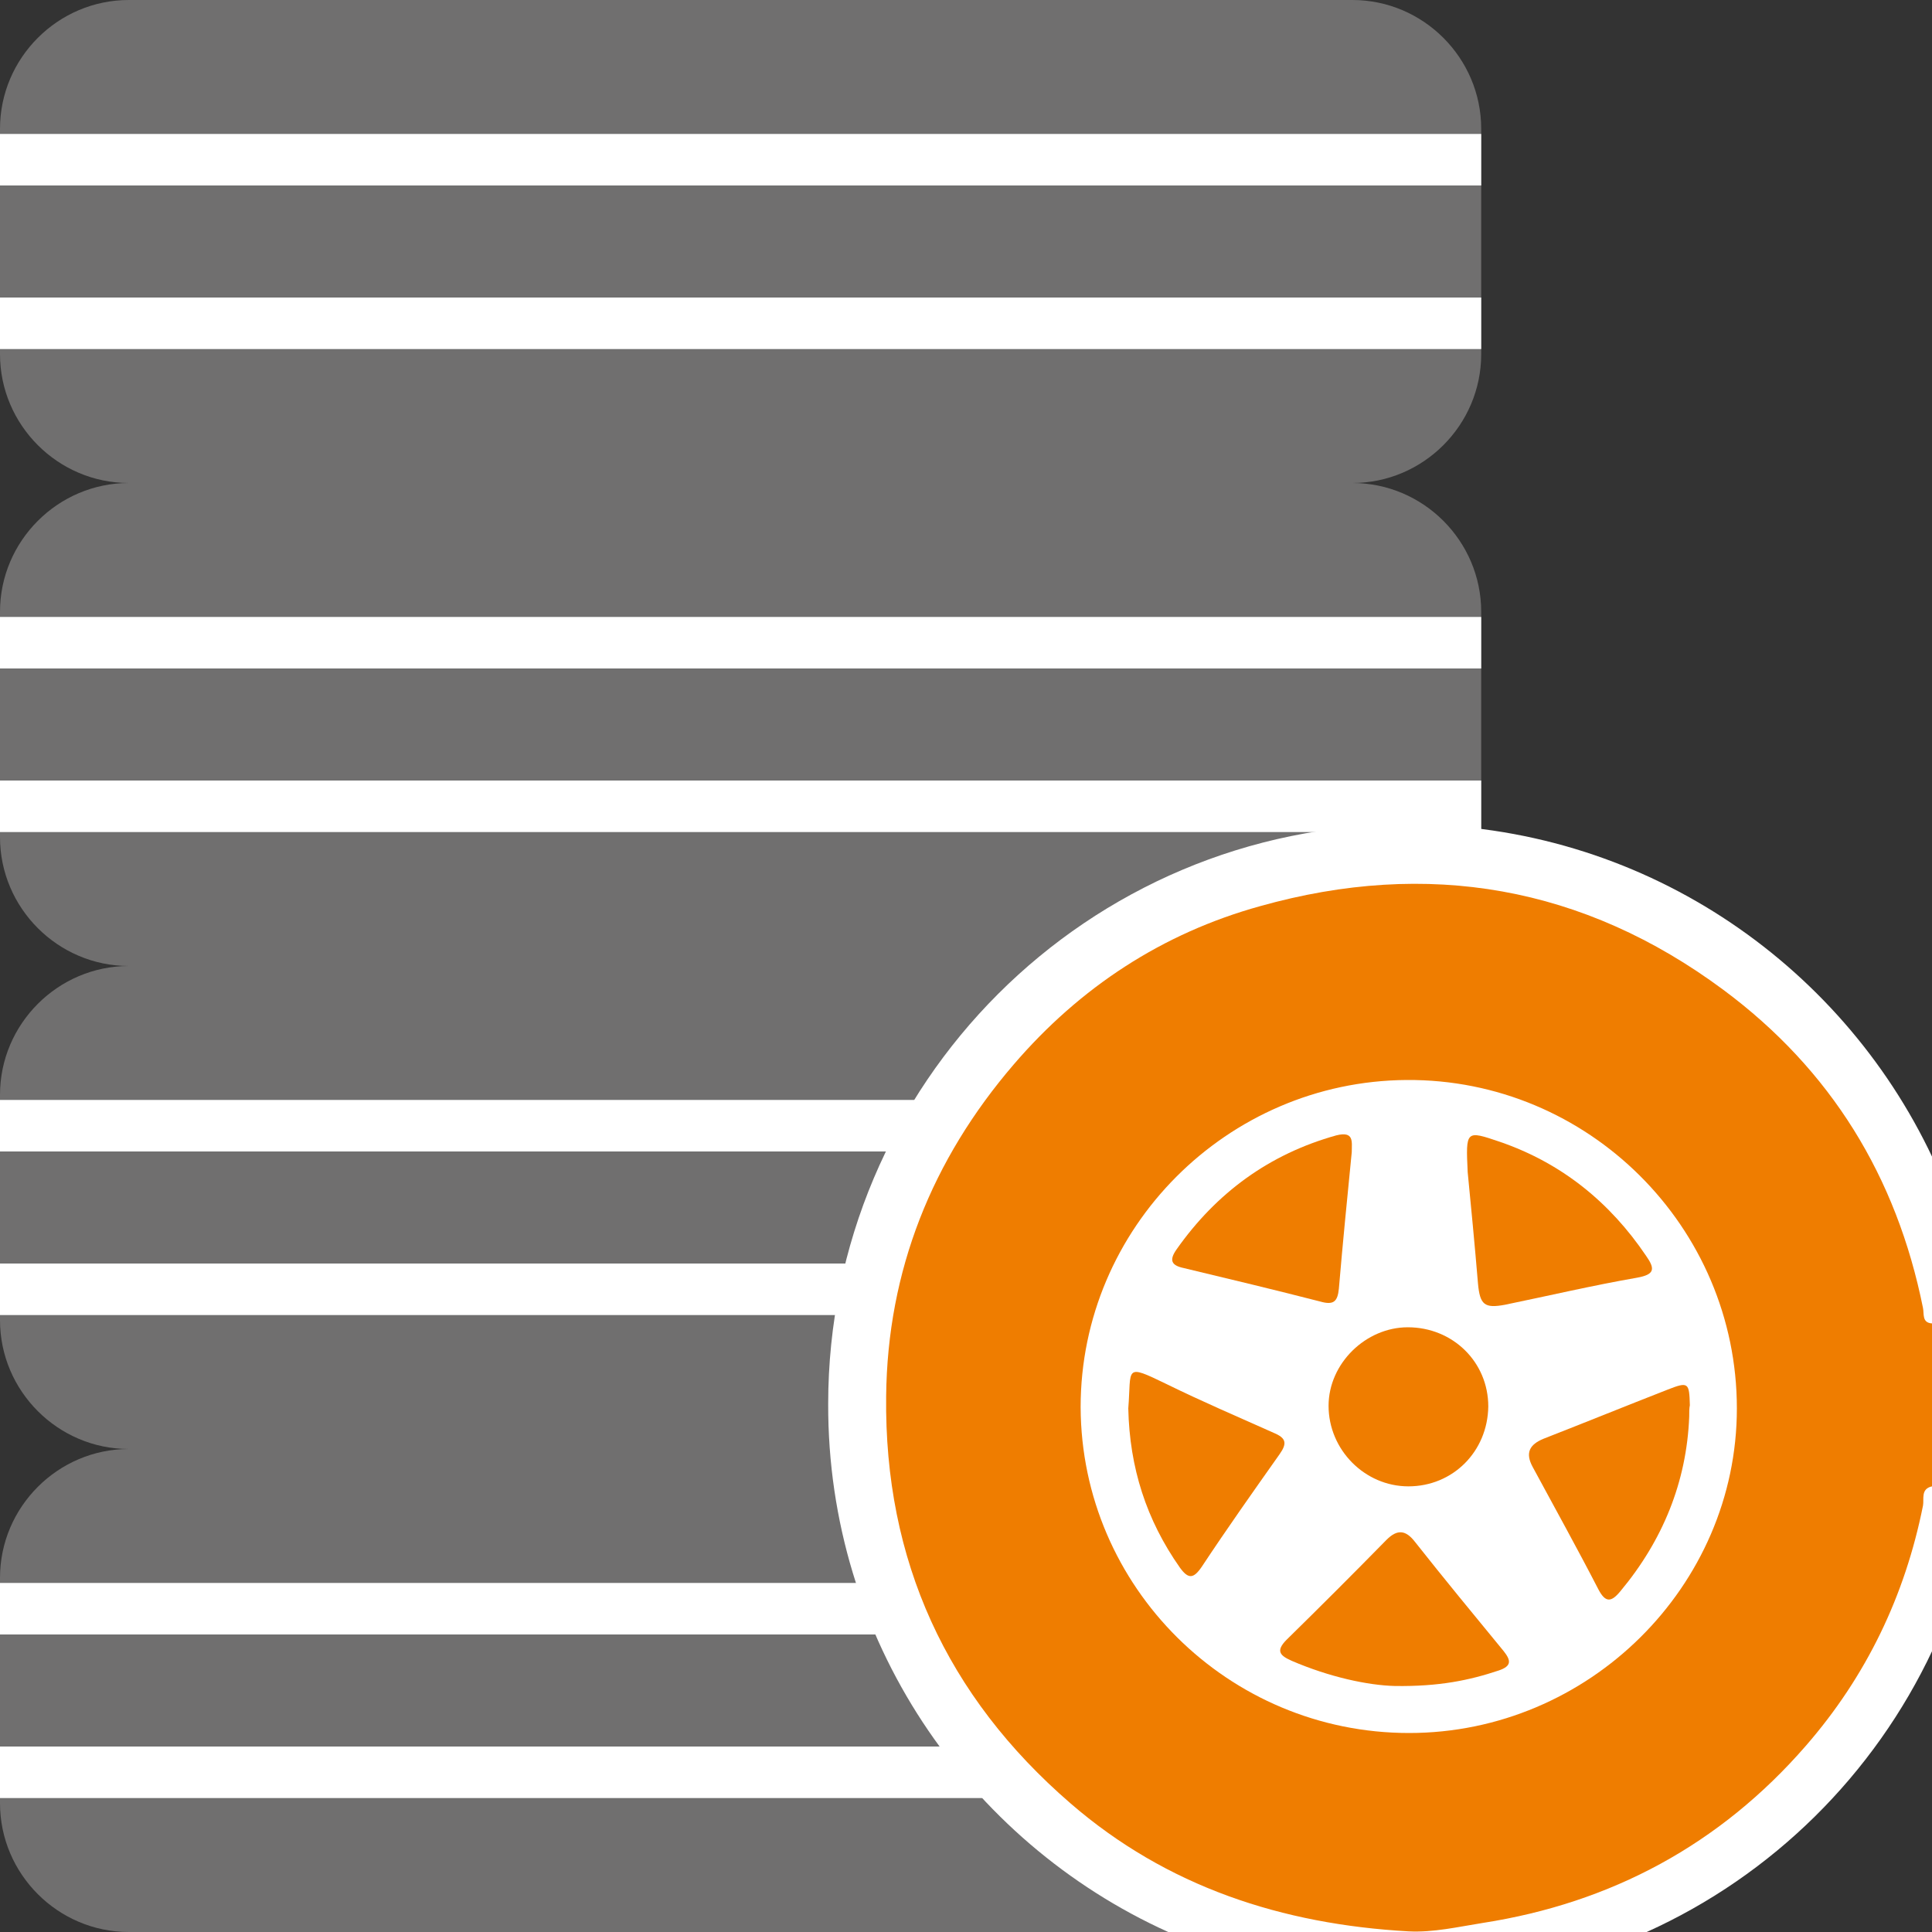
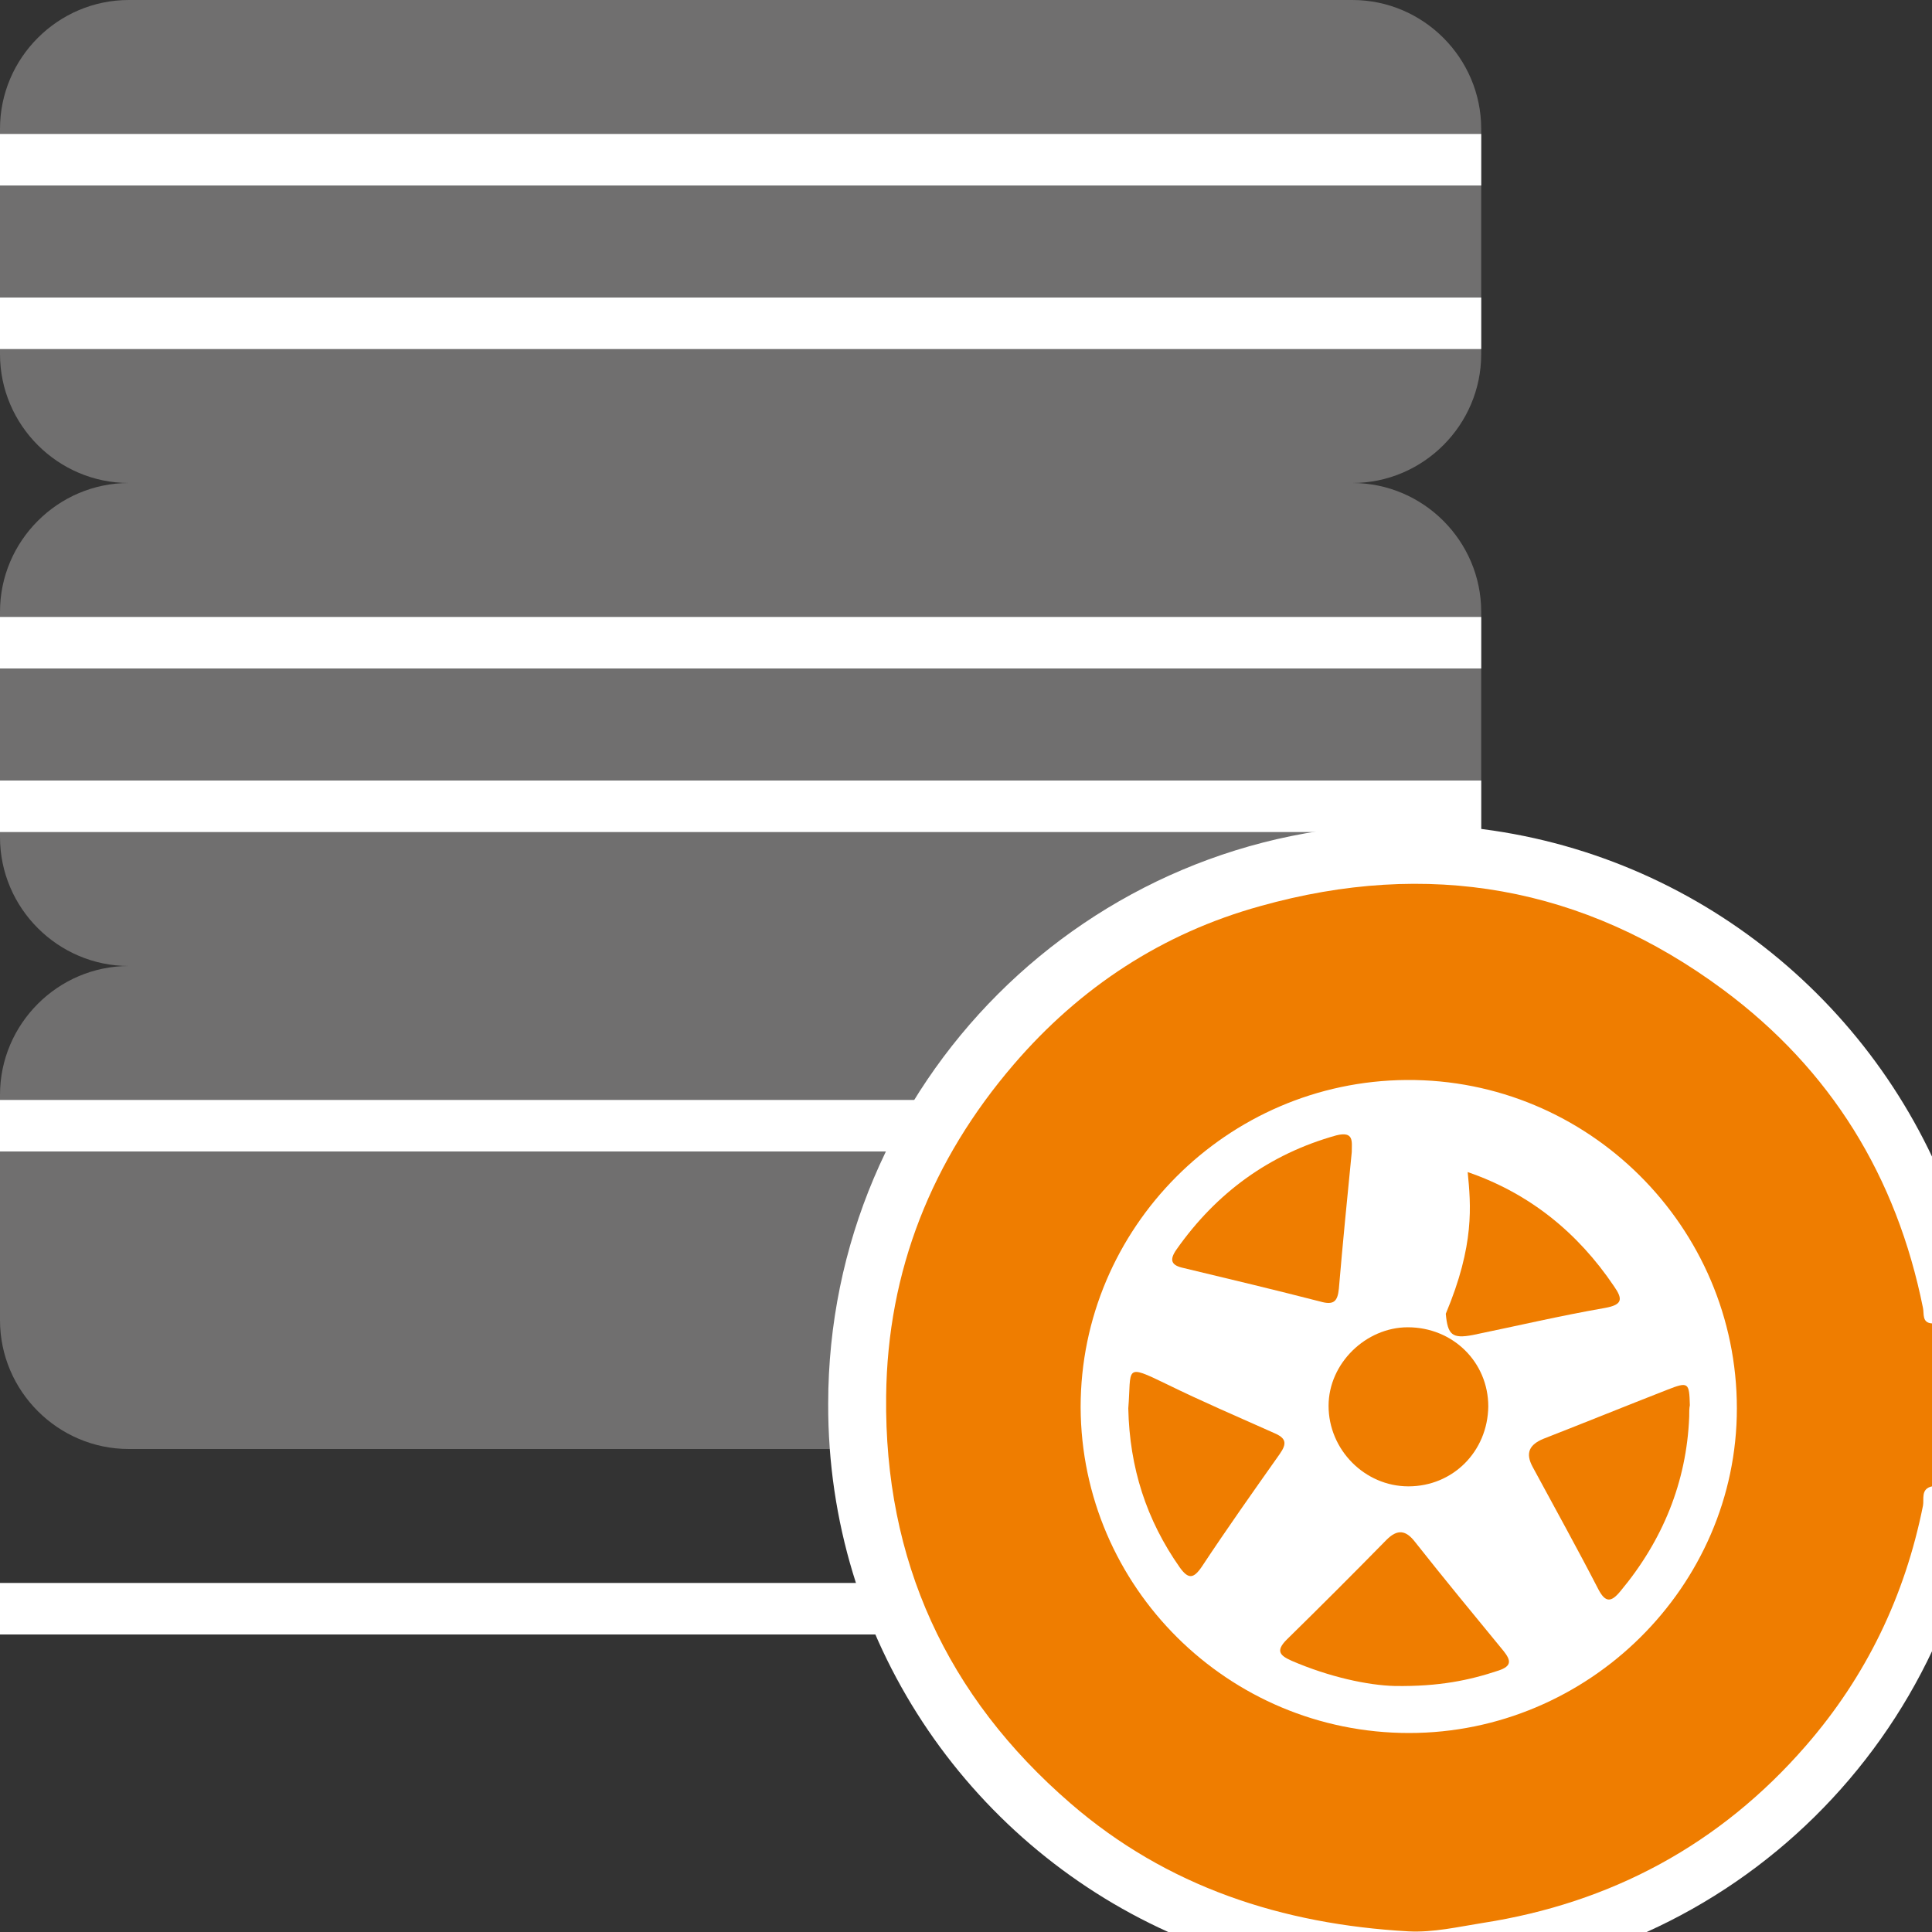
<svg xmlns="http://www.w3.org/2000/svg" version="1.1" id="Layer_1" x="0px" y="0px" viewBox="0 0 300 300" style="enable-background:new 0 0 300 300;" xml:space="preserve">
  <rect x="0" y="0" width="300" height="300" fill="#333333" stroke="none" />
  <style type="text/css">
	.st0{fill:#706F6F;}
	.st1{fill:#FFFFFF;}
	.st2{fill:#EF7D00;}
</style>
  <g>
-     <path class="st0" d="M210,300H20c-11,0-20-9-20-20v-35c0-11,9-20,20-20h190c11,0,20,9,20,20v35C230,291,221,300,210,300z" />
    <rect y="245.8" class="st1" width="230" height="8" />
-     <rect y="271.2" class="st1" width="230" height="8" />
  </g>
  <g>
    <path class="st0" d="M210,225H20c-11,0-20-9-20-20v-35c0-11,9-20,20-20h190c11,0,20,9,20,20v35C230,216,221,225,210,225z" />
    <rect y="170.8" class="st1" width="230" height="8" />
-     <rect y="196.2" class="st1" width="230" height="8" />
  </g>
  <g>
    <path class="st0" d="M210,150H20c-11,0-20-9-20-20V95c0-11,9-20,20-20h190c11,0,20,9,20,20v35C230,141,221,150,210,150z" />
    <rect y="95.8" class="st1" width="230" height="8" />
    <rect y="121.2" class="st1" width="230" height="8" />
  </g>
  <path class="st0" d="M210,75H20C9,75,0,66,0,55V20C0,9,9,0,20,0h190c11,0,20,9,20,20v35C230,66,221,75,210,75z" />
  <rect y="20.8" class="st1" width="230" height="8" />
  <rect y="46.2" class="st1" width="230" height="8" />
  <path class="st1" d="M181.4,300h74.3c19.5-8.8,35.3-24.4,44.4-43.8v-76.4c-14.4-30.6-45.5-51.8-81.5-51.8c-49.7,0-90,40.3-90,90  C128.5,254.5,150.2,285.9,181.4,300z" />
  <g>
    <path class="st2" d="M300,230.8c-1.8,0.4-1.2,2-1.4,3c-2.8,14-8.8,26.5-18.2,37.3c-13.3,15.3-30.2,24.4-50.2,27.5   c-3.8,0.6-7.6,1.5-11.5,1.3c-19.6-1.1-37.5-6.9-52.5-19.9c-19.2-16.6-28.9-37.7-28.6-63.2c0.2-19.5,7.1-36.7,19.8-51.5   c10.3-12,23.1-20.4,38.3-24.6c26-7.3,50.2-3.1,71.9,13c16.7,12.4,26.9,29,31,49.4c0.2,0.9-0.2,2.3,1.4,2.4   C300,214,300,222.4,300,230.8z M218.8,269.1c27.9,0,50.9-22.8,50.9-50.4c0-28.2-23.1-51.2-51.3-51c-27.9,0.2-50.6,23-50.6,50.8   C167.9,246.4,190.7,269.1,218.8,269.1z" />
-     <path class="st2" d="M227.9,182c-0.3-6.5-0.3-6.5,5-4.7c9.6,3.3,17.1,9.4,22.7,17.7c1.4,2,1.4,2.9-1.4,3.4   c-6.9,1.2-13.7,2.8-20.5,4.2c-3.2,0.6-3.9,0-4.2-3.3C229,193.3,228.4,187.1,227.9,182z" />
+     <path class="st2" d="M227.9,182c9.6,3.3,17.1,9.4,22.7,17.7c1.4,2,1.4,2.9-1.4,3.4   c-6.9,1.2-13.7,2.8-20.5,4.2c-3.2,0.6-3.9,0-4.2-3.3C229,193.3,228.4,187.1,227.9,182z" />
    <path class="st2" d="M216.6,261.8c-4.2-0.1-10.2-1.4-16-3.9c-1.8-0.8-2.6-1.5-0.8-3.3c5.2-5.1,10.4-10.3,15.5-15.5   c1.7-1.7,3-1.5,4.4,0.3c4.5,5.7,9.2,11.4,13.8,17c1.1,1.4,1.3,2.3-0.8,3C228.2,260.9,223.5,261.9,216.6,261.8z" />
    <path class="st2" d="M262.3,220c-0.4,10.1-4.1,19.2-10.7,27.1c-1.4,1.7-2.3,1.8-3.4-0.3c-3.3-6.4-6.8-12.7-10.2-19   c-1.2-2.2-0.5-3.5,1.7-4.4c6.4-2.5,12.8-5.1,19.2-7.6c3.3-1.3,3.4-1.1,3.5,2.4C262.3,218.7,262.3,219.2,262.3,220z" />
    <path class="st2" d="M231.1,218.4c-0.1,7-5.5,12.4-12.4,12.4c-6.8,0-12.4-5.7-12.4-12.5c0-6.6,5.8-12.2,12.3-12.2   C225.6,206.1,231.1,211.5,231.1,218.4z" />
    <path class="st2" d="M209.9,178.9c-0.7,7.1-1.4,14.1-2,21.2c-0.2,2-0.8,2.6-2.9,2c-7-1.8-14.1-3.5-21.2-5.2   c-1.9-0.4-2.3-1.2-1.1-2.9c6.2-8.8,14.4-14.8,24.8-17.7C210.3,175.6,209.9,177.3,209.9,178.9z" />
    <path class="st2" d="M175.2,218.7c0.5-6.3-0.7-7,5.9-3.8c5.5,2.7,11.1,5.1,16.7,7.6c1.9,0.8,2.1,1.6,0.9,3.3   c-4.1,5.8-8.2,11.6-12.1,17.5c-1.3,1.9-2.1,1.9-3.4,0.1C178,236,175.4,227.9,175.2,218.7z" />
  </g>
</svg>